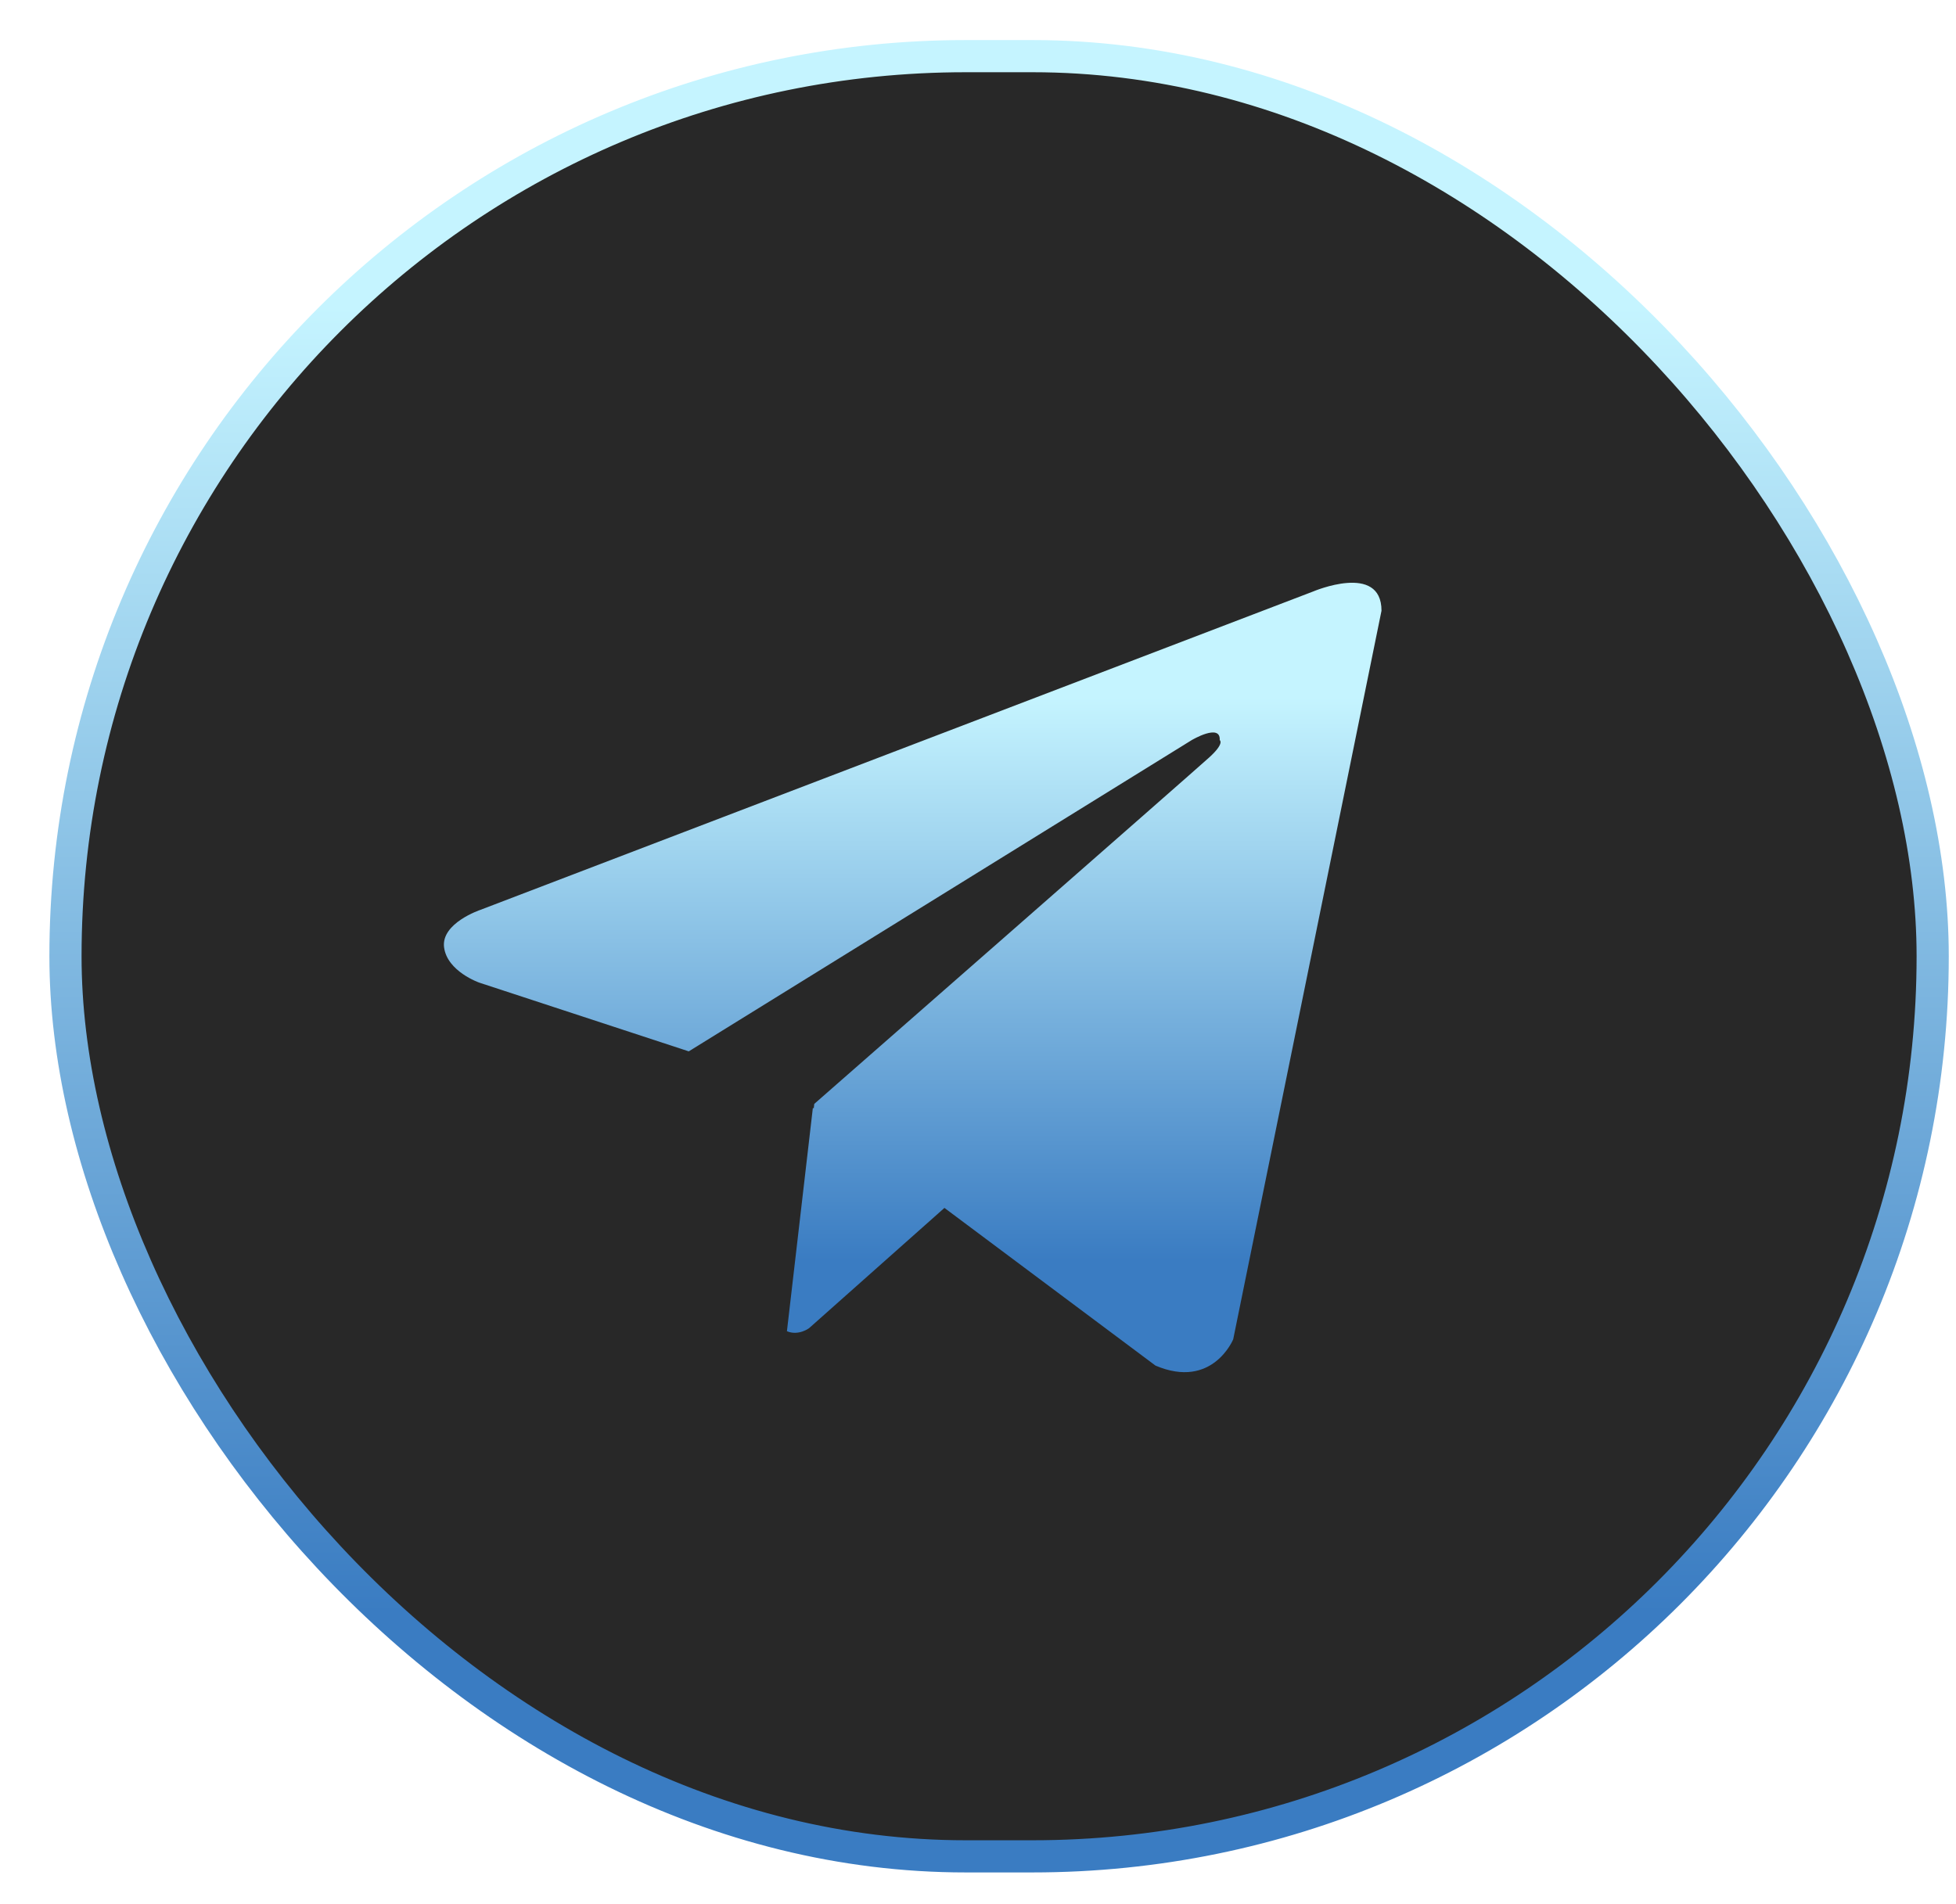
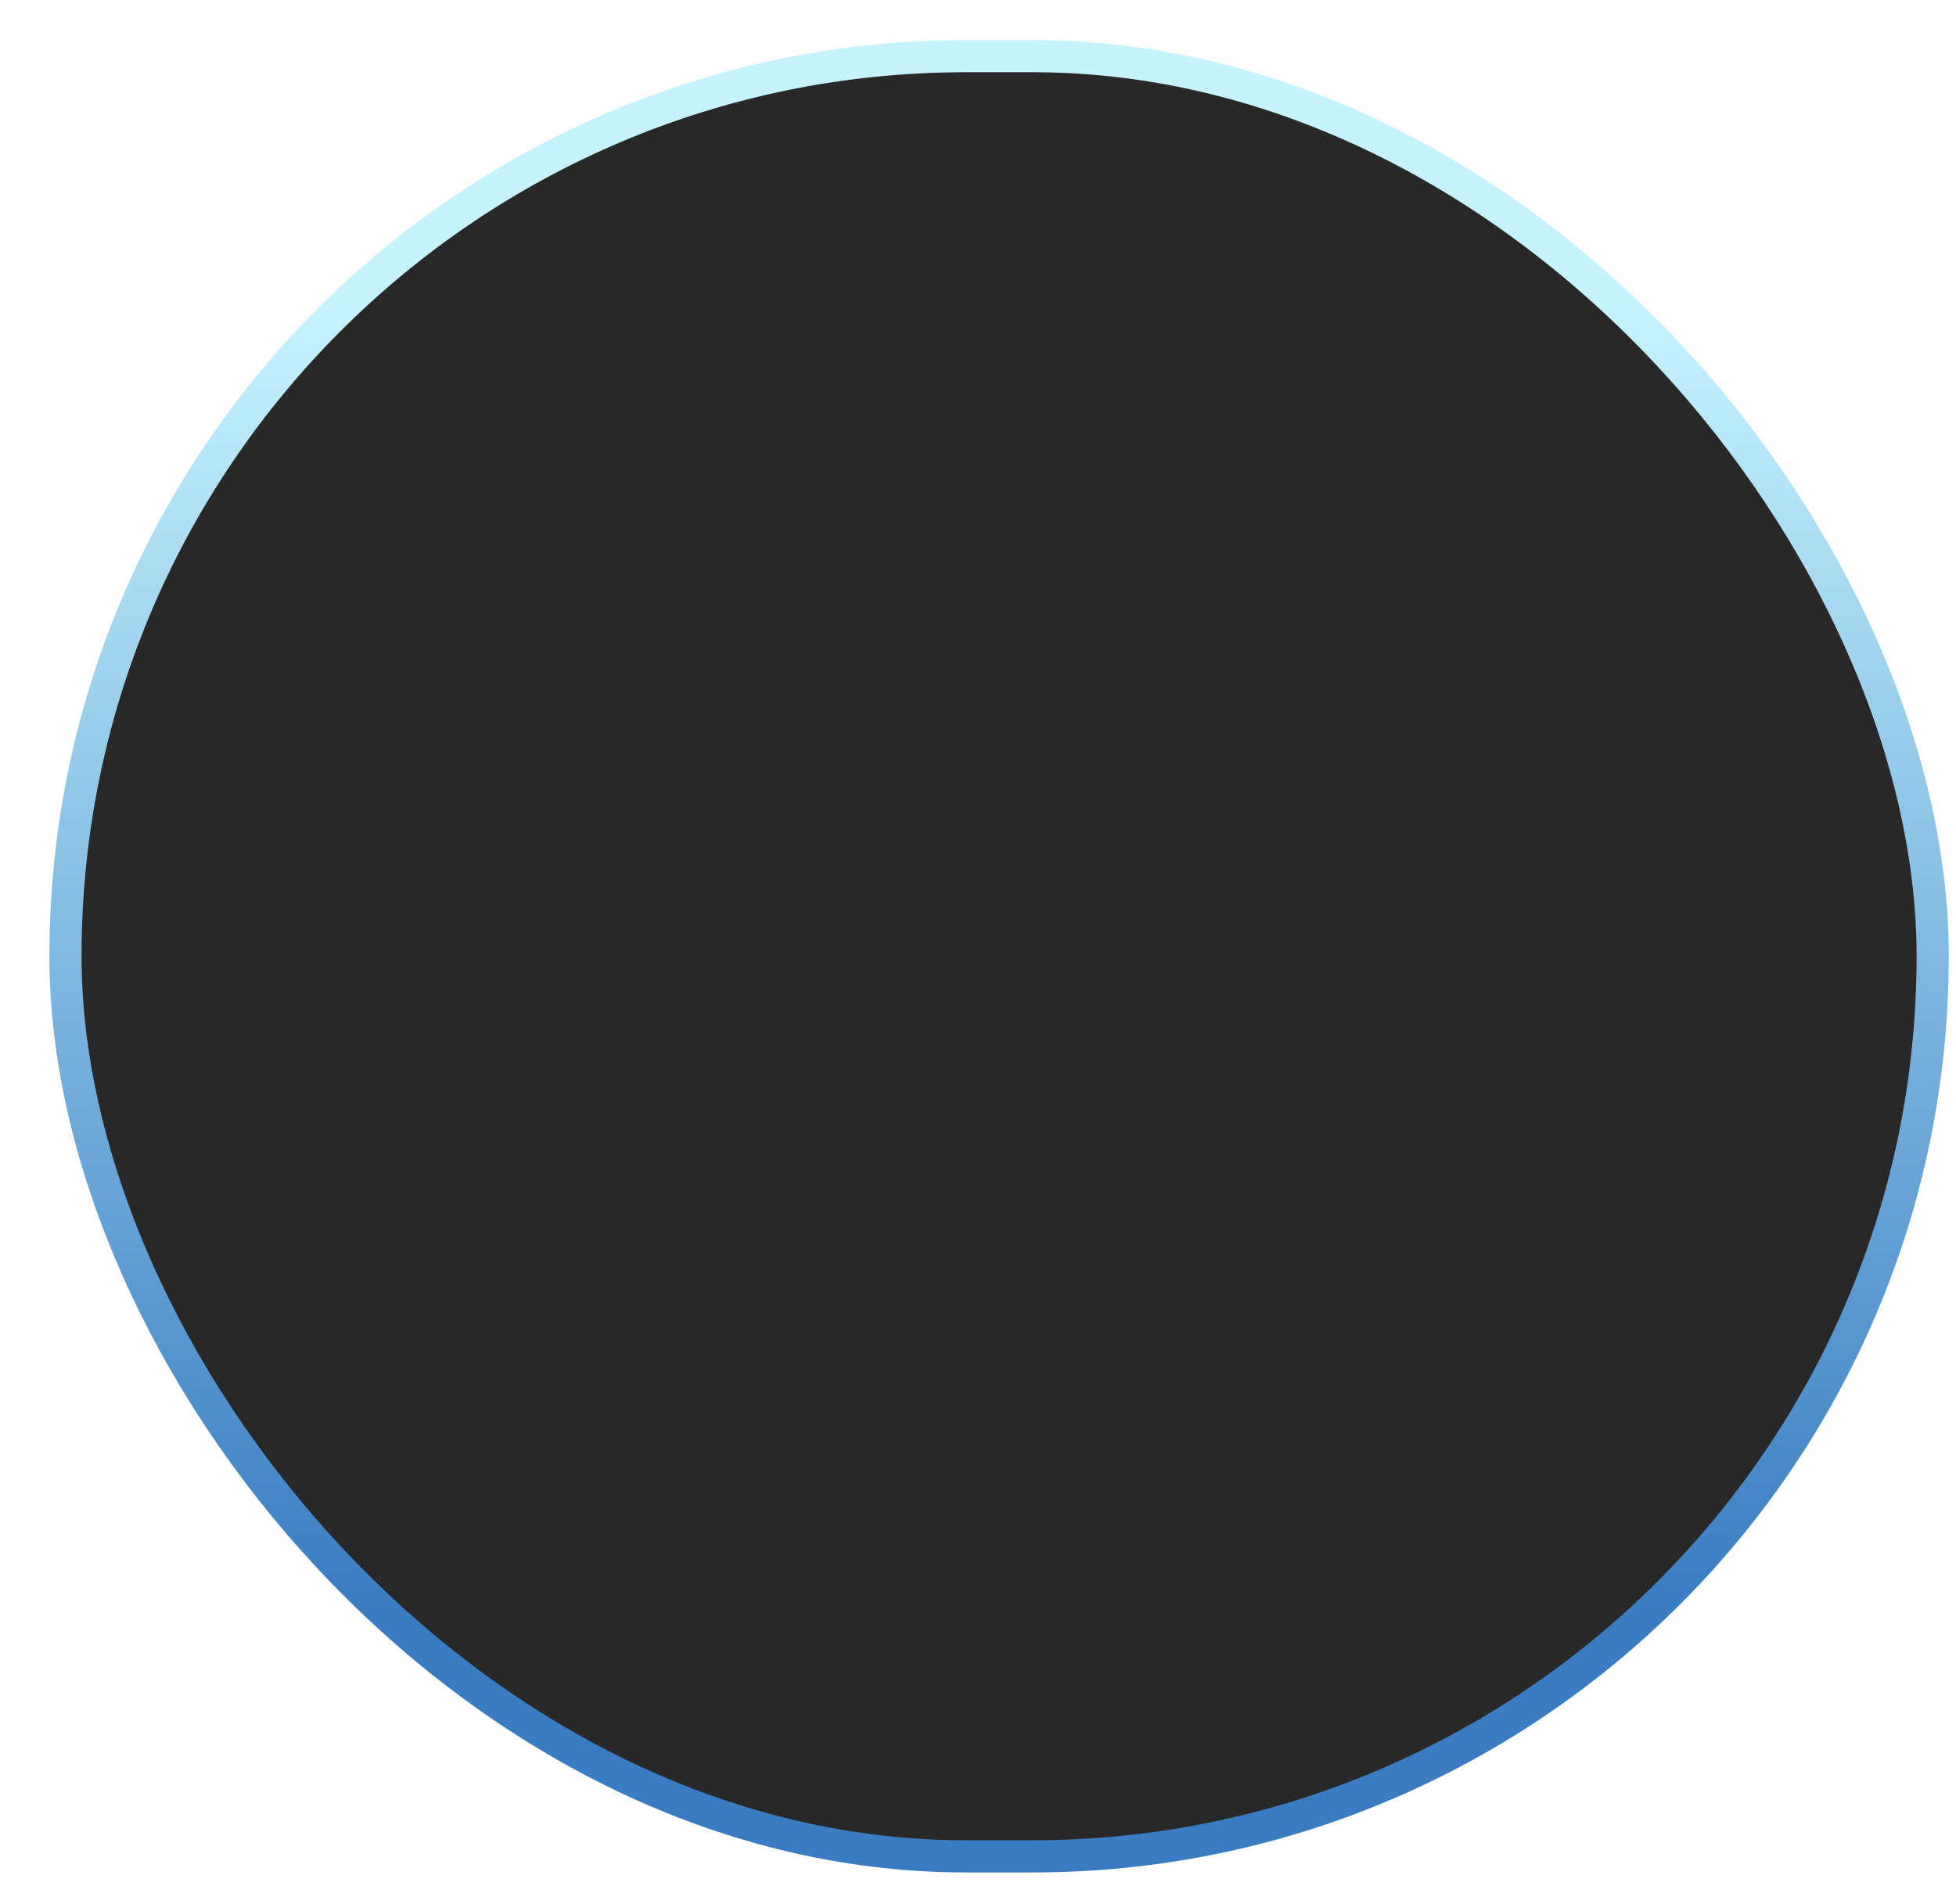
<svg xmlns="http://www.w3.org/2000/svg" width="38" height="37" viewBox="0 0 38 37" fill="none">
  <rect x="1.272" y="1.091" width="36.275" height="34.98" rx="17.49" fill="#282828" stroke="url(#paint0_linear_2177_66)" stroke-width="0.625" />
-   <path d="M25.509 11.494L9.332 17.68C9.332 17.68 8.567 17.936 8.627 18.407C8.688 18.878 9.312 19.094 9.312 19.094L13.381 20.429L23.152 14.381C23.152 14.381 23.716 14.047 23.696 14.381C23.696 14.381 23.797 14.44 23.495 14.715C23.193 14.99 15.819 21.45 15.819 21.45L15.809 21.539L15.792 21.526L15.288 25.867C15.513 25.962 15.718 25.808 15.718 25.808L18.348 23.471L22.448 26.535C23.556 27.006 23.958 26.024 23.958 26.024L26.839 11.867C26.839 10.925 25.509 11.494 25.509 11.494Z" fill="url(#paint1_linear_2177_66)" />
  <defs>
    <linearGradient id="paint0_linear_2177_66" x1="23.046" y1="31.335" x2="23.046" y2="5.959" gradientUnits="userSpaceOnUse">
      <stop stop-color="#3A7CC2" />
      <stop offset="1" stop-color="#C5F4FF" />
    </linearGradient>
    <linearGradient id="paint1_linear_2177_66" x1="19.526" y1="24.488" x2="19.526" y2="13.556" gradientUnits="userSpaceOnUse">
      <stop stop-color="#3A7CC2" />
      <stop offset="1" stop-color="#C5F4FF" />
    </linearGradient>
  </defs>
</svg>